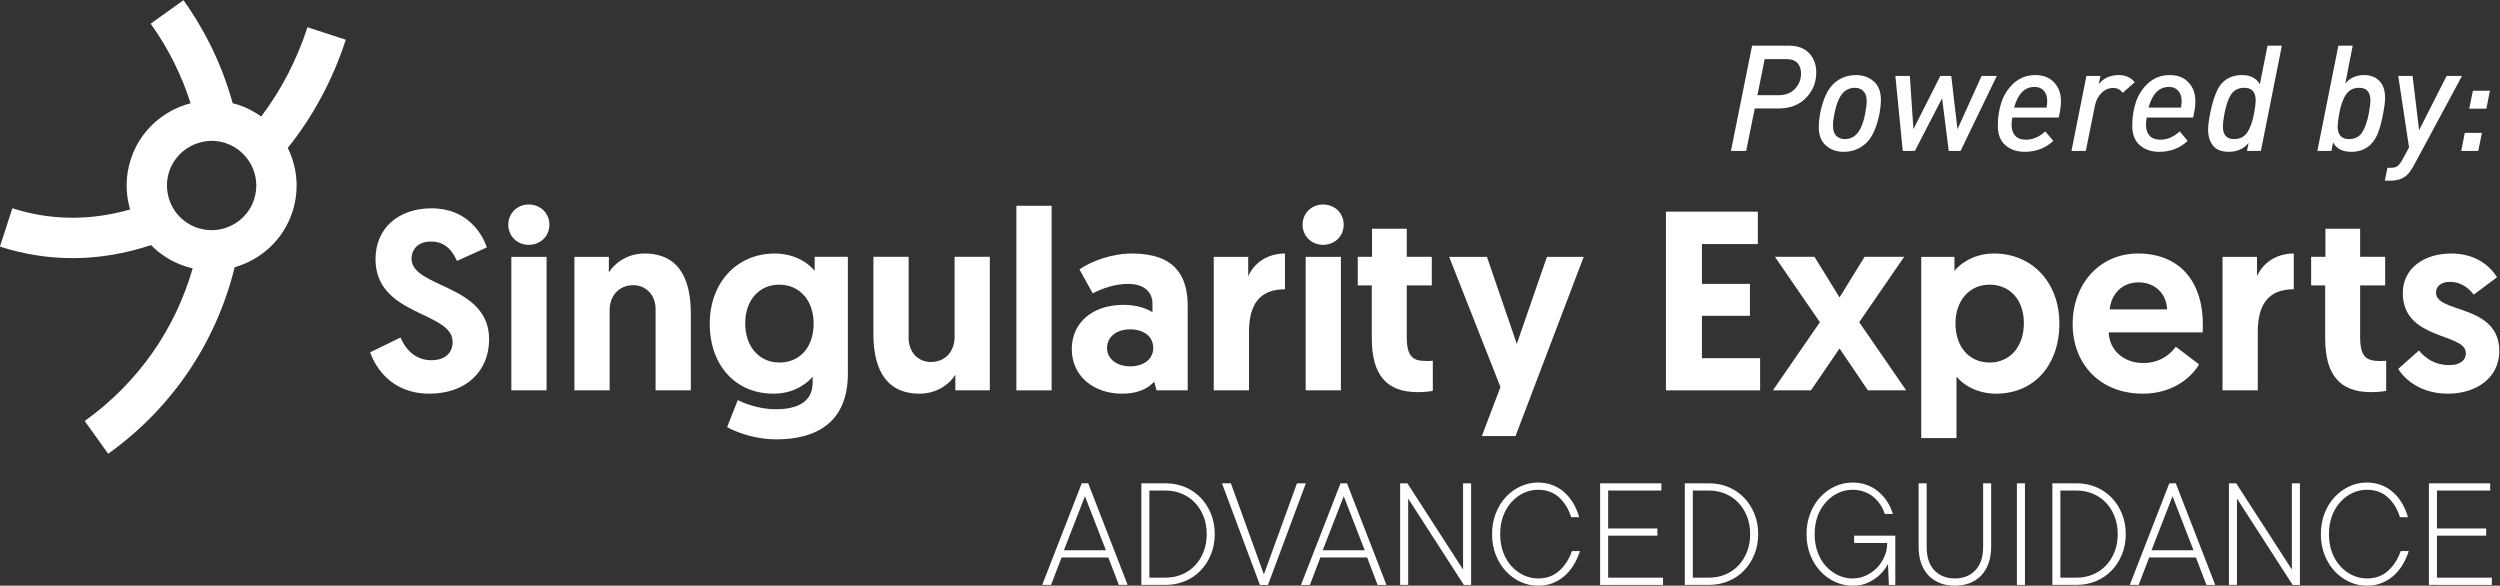
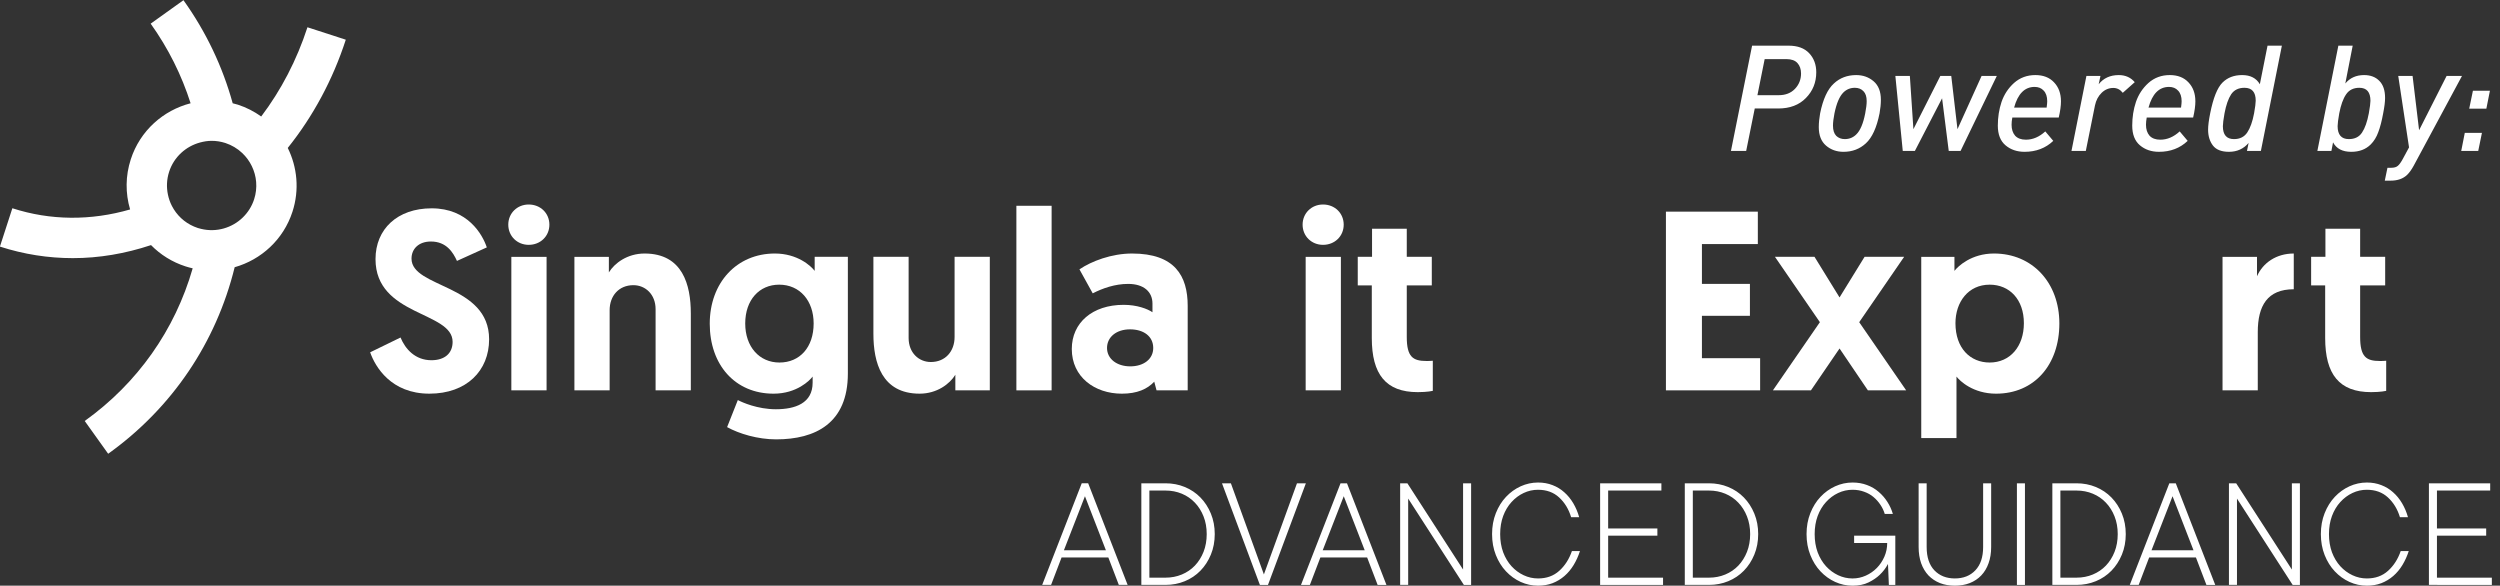
<svg xmlns="http://www.w3.org/2000/svg" version="1.1" id="svg2" xml:space="preserve" width="495.966" height="116.193" viewBox="0 0 495.966 116.193">
  <rect x="0" y="0" width="495.966" height="116.193" fill="#333333" stroke="none" />
  <defs id="defs6" />
  <g id="g12243" transform="matrix(1.333,0,0,-1.333,-64.741,159.379)">
    <path d="m 121.02,82.746 -4.445,-2.014 c -0.57,1.254 -1.558,2.888 -3.876,2.888 -1.824,0 -2.887,-1.102 -2.887,-2.546 0,-4.407 11.55,-3.761 11.55,-12.006 0,-4.673 -3.343,-8.093 -8.891,-8.093 -5.699,0 -8.055,3.99 -8.814,6.155 l 4.521,2.204 c 0.722,-1.748 2.204,-3.381 4.597,-3.381 1.976,0 3.154,1.025 3.154,2.735 0,4.559 -11.474,3.8 -11.474,12.31 0,4.484 3.267,7.561 8.359,7.561 5.356,0 7.56,-3.876 8.206,-5.813" style="fill:#ffffff;fill-opacity:1;fill-rule:nonzero;stroke:none" id="path20" />
    <path d="m 124.67,81.34 h 5.243 v -19.871 h -5.243 z m 2.583,7.789 c 1.749,0 3.079,-1.292 3.079,-3.002 0,-1.71 -1.33,-3.002 -3.079,-3.002 -1.708,0 -3.039,1.292 -3.039,3.002 0,1.71 1.331,3.002 3.039,3.002" style="fill:#ffffff;fill-opacity:1;fill-rule:nonzero;stroke:none" id="path22" />
    <path d="m 151.381,72.943 v -11.474 h -5.243 v 12.082 c 0,2.204 -1.52,3.572 -3.305,3.572 -2.166,0 -3.534,-1.596 -3.534,-3.724 v -11.93 h -5.243 v 19.871 h 5.129 v -2.318 c 0.836,1.368 2.736,2.812 5.319,2.812 5.661,0 6.877,-4.673 6.877,-8.891" style="fill:#ffffff;fill-opacity:1;fill-rule:nonzero;stroke:none" id="path26" />
    <path d="m 164.531,77.198 c -2.964,0 -5.054,-2.279 -5.054,-5.775 0,-3.496 2.128,-5.813 5.091,-5.813 3.04,0 5.092,2.279 5.092,5.813 0,3.381 -2.052,5.775 -5.129,5.775 m -6.155,-17.173 c 0.645,-0.342 2.925,-1.368 5.661,-1.368 2.849,0 5.471,0.874 5.471,3.951 v 0.912 c -0.418,-0.57 -2.356,-2.546 -5.813,-2.546 -5.737,0 -9.499,4.294 -9.499,10.411 0,6.117 4.028,10.449 9.689,10.449 3.343,0 5.357,-1.824 5.927,-2.584 v 2.09 h 4.94 v -17.364 c 0,-7.409 -4.826,-9.802 -10.677,-9.802 -2.735,0 -5.509,0.836 -7.295,1.823 z" style="fill:#ffffff;fill-opacity:1;fill-rule:nonzero;stroke:none" id="path30" />
    <path d="m 178.554,69.866 v 11.474 h 5.242 v -12.082 c 0,-2.204 1.52,-3.572 3.306,-3.572 2.166,0 3.534,1.596 3.534,3.724 v 11.93 h 5.242 v -19.871 h -5.129 v 2.318 c -0.836,-1.368 -2.735,-2.812 -5.318,-2.812 -5.662,0 -6.877,4.673 -6.877,8.891" style="fill:#ffffff;fill-opacity:1;fill-rule:nonzero;stroke:none" id="path34" />
    <path d="m 199.834,88.938 h 5.243 v -27.47 h -5.243 z" style="fill:#ffffff;fill-opacity:1;fill-rule:nonzero;stroke:none" id="path36" />
    <path d="m 216.781,65.04 c 1.975,0 3.419,1.064 3.419,2.736 0,1.747 -1.444,2.773 -3.458,2.773 -2.014,0 -3.419,-1.139 -3.419,-2.773 0,-1.634 1.481,-2.736 3.458,-2.736 m -0.988,9.157 c 2.013,0 3.571,-0.608 4.293,-1.102 v 1.292 c 0,1.748 -1.291,2.925 -3.61,2.925 -1.975,0 -3.799,-0.646 -5.281,-1.405 l -1.976,3.571 c 1.787,1.216 4.788,2.356 7.828,2.356 6.382,0 8.282,-3.344 8.282,-7.789 v -12.576 h -4.636 l -0.342,1.292 c -1.025,-1.102 -2.545,-1.786 -4.824,-1.786 -4.027,0 -7.447,2.469 -7.447,6.649 0,3.913 3.077,6.573 7.713,6.573" style="fill:#ffffff;fill-opacity:1;fill-rule:nonzero;stroke:none" id="path40" />
-     <path d="m 239.808,76.515 c -3.914,0 -5.357,-2.432 -5.357,-6.383 v -8.663 h -5.245 v 19.871 h 5.13 v -2.888 c 0.874,1.976 2.85,3.382 5.472,3.382 z" style="fill:#ffffff;fill-opacity:1;fill-rule:nonzero;stroke:none" id="path44" />
    <path d="m 242.886,81.34 h 5.243 v -19.871 h -5.243 z m 2.584,7.789 c 1.747,0 3.077,-1.292 3.077,-3.002 0,-1.71 -1.33,-3.002 -3.077,-3.002 -1.71,0 -3.04,1.292 -3.04,3.002 0,1.71 1.33,3.002 3.04,3.002" style="fill:#ffffff;fill-opacity:1;fill-rule:nonzero;stroke:none" id="path46" />
    <path d="m 252.765,85.519 h 5.168 v -4.179 h 3.724 v -4.256 h -3.724 v -7.674 c 0,-2.964 0.912,-3.572 2.926,-3.572 0.342,0 0.531,0 0.949,0.038 v -4.483 c 0,0 -0.797,-0.19 -2.241,-0.19 -4.749,0 -6.839,2.659 -6.839,8.055 v 7.826 h -2.09 v 4.256 h 2.127 z" style="fill:#ffffff;fill-opacity:1;fill-rule:nonzero;stroke:none" id="path50" />
-     <path d="m 269.105,54.668 2.773,7.295 -7.636,19.377 h 5.623 l 4.445,-12.956 4.484,12.956 h 5.471 l -10.144,-26.672 z" style="fill:#ffffff;fill-opacity:1;fill-rule:nonzero;stroke:none" id="path54" />
    <path d="m 296.503,88.065 h 13.678 v -4.825 h -8.321 v -5.927 h 7.143 v -4.75 h -7.143 v -6.307 h 8.663 v -4.787 h -14.02 z" style="fill:#ffffff;fill-opacity:1;fill-rule:nonzero;stroke:none" id="path58" />
    <path d="m 322.341,67.7 -4.256,-6.231 h -5.66 l 6.99,10.145 -6.686,9.726 h 5.888 l 3.724,-6.041 3.724,6.041 h 5.889 l -6.687,-9.726 6.99,-10.145 h -5.699 z" style="fill:#ffffff;fill-opacity:1;fill-rule:nonzero;stroke:none" id="path62" />
    <path d="m 344.685,65.61 c 3.039,0 5.091,2.394 5.091,5.851 0,3.533 -2.128,5.737 -5.091,5.737 -3.191,0 -5.092,-2.584 -5.092,-5.737 0,-3.724 2.204,-5.851 5.092,-5.851 m -10.183,15.729 h 4.94 v -2.089 c 0.532,0.684 2.507,2.584 5.889,2.584 5.699,0 9.726,-4.332 9.726,-10.411 0,-6.155 -3.724,-10.449 -9.423,-10.449 -3.419,0 -5.394,1.9 -5.888,2.546 v -9.157 h -5.244 z" style="fill:#ffffff;fill-opacity:1;fill-rule:nonzero;stroke:none" id="path66" />
-     <path d="m 371.094,73.513 c -0.114,2.432 -1.862,4.027 -4.255,4.027 -2.471,0 -4.066,-1.748 -4.294,-4.027 z m -4.331,8.321 c 6.154,0 9.65,-4.104 9.65,-10.601 0,-0.38 0,-0.76 -0.038,-1.14 h -13.981 c 0.113,-2.659 2.241,-4.559 5.166,-4.559 2.698,0 4.256,1.596 4.826,2.432 l 3.457,-2.622 c -0.76,-1.406 -3.42,-4.37 -8.358,-4.37 -6.384,0 -10.449,4.408 -10.449,10.373 0,6.003 4.065,10.487 9.727,10.487" style="fill:#ffffff;fill-opacity:1;fill-rule:nonzero;stroke:none" id="path70" />
    <path d="m 389.943,76.515 c -3.914,0 -5.357,-2.432 -5.357,-6.383 v -8.663 h -5.245 v 19.871 h 5.13 v -2.888 c 0.874,1.976 2.85,3.382 5.472,3.382 z" style="fill:#ffffff;fill-opacity:1;fill-rule:nonzero;stroke:none" id="path74" />
    <path d="m 394.655,85.519 h 5.167 v -4.179 h 3.725 v -4.256 h -3.725 v -7.674 c 0,-2.964 0.912,-3.572 2.926,-3.572 0.342,0 0.532,0 0.95,0.038 v -4.483 c 0,0 -0.798,-0.19 -2.241,-0.19 -4.75,0 -6.84,2.659 -6.84,8.055 v 7.826 h -2.09 v 4.256 h 2.128 z" style="fill:#ffffff;fill-opacity:1;fill-rule:nonzero;stroke:none" id="path78" />
-     <path d="m 405.485,64.66 3.077,2.736 c 0.988,-1.14 2.319,-2.166 4.561,-2.166 1.48,0 2.431,0.646 2.431,1.786 0,3.04 -9.384,1.861 -9.384,8.929 0,3.685 3.153,5.889 7.218,5.889 3.762,0 5.852,-1.976 6.801,-3.534 l -3.457,-2.583 c -0.608,0.759 -1.711,1.899 -3.572,1.899 -1.215,0 -2.051,-0.608 -2.051,-1.596 0,-3.153 9.422,-1.633 9.422,-8.738 0,-3.876 -3.344,-6.308 -7.637,-6.308 -3.914,0 -6.346,1.977 -7.409,3.686" style="fill:#ffffff;fill-opacity:1;fill-rule:nonzero;stroke:none" id="path82" />
  </g>
  <g id="g12246" transform="matrix(1.333,0,0,-1.333,-64.741,159.379)">
    <path d="m 84.724,87.218 c -1.6,-1.569 -3.943,-2.275 -6.231,-1.716 -0.16,0.039 -0.32,0.077 -0.479,0.129 -0.195,0.063 -0.386,0.137 -0.572,0.216 -1.426,0.61 -2.585,1.687 -3.299,3.086 -0.272,0.532 -0.461,1.089 -0.581,1.658 -0.237,1.123 -0.186,2.293 0.179,3.415 0.719,2.218 2.505,3.784 4.604,4.352 0.559,0.151 1.135,0.246 1.725,0.246 0.677,0 1.367,-0.105 2.046,-0.324 0.477,-0.156 0.922,-0.364 1.337,-0.61 0.425,-0.252 0.814,-0.549 1.165,-0.881 1.194,-1.129 1.941,-2.667 2.073,-4.31 0.068,-0.846 -0.024,-1.719 -0.301,-2.575 -0.342,-1.053 -0.925,-1.96 -1.666,-2.686 m 15.309,26.437 -5.707,1.851 c -1.588,-4.895 -3.931,-9.379 -6.883,-13.281 -1.036,0.745 -2.199,1.347 -3.477,1.762 -0.254,0.082 -0.51,0.14 -0.765,0.206 -1.497,5.432 -3.95,10.618 -7.328,15.341 l -4.88,-3.491 c 2.627,-3.674 4.611,-7.669 5.943,-11.849 -4.057,-1.045 -7.518,-4.066 -8.902,-8.338 -0.797,-2.458 -0.82,-5.039 -0.102,-7.464 -5.841,-1.691 -11.854,-1.659 -17.524,0.18 l -1.852,-5.708 c 3.546,-1.149 7.192,-1.718 10.855,-1.718 3.897,0 7.807,0.666 11.634,1.94 1.409,-1.436 3.15,-2.525 5.119,-3.163 0.36,-0.117 0.72,-0.212 1.081,-0.295 -2.623,-9.144 -8.204,-17.093 -16.068,-22.717 l 3.49,-4.88 c 9.497,6.792 16.078,16.555 18.828,27.763 3.927,1.114 7.251,4.093 8.602,8.259 1.057,3.26 0.708,6.64 -0.701,9.493 3.747,4.676 6.697,10.125 8.637,16.109" style="fill:#ffffff;fill-opacity:1;fill-rule:nonzero;stroke:none" id="path86" />
  </g>
  <path style="font-style:italic;font-weight:500;font-size:29.333px;line-height:1.25;font-family:'DIN Pro';-inkscape-font-specification:'DIN Pro Medium Italic';fill:#ffffff" d="m 360.322,14.337 q 0,3.021 -2.053,5.104 -2.024,2.083 -5.515,2.083 h -4.635 l -1.701,8.419 h -3.021 l 4.195,-20.885 h 7.245 q 2.669,0 4.077,1.496 1.408,1.496 1.408,3.784 z m -3.021,0.235 q 0,-1.261 -0.704,-2.053 -0.704,-0.792 -2.2,-0.792 h -4.312 l -1.437,7.157 h 4.224 q 2.024,0 3.227,-1.261 1.203,-1.261 1.203,-3.051 z m 15.84,5.221 q 0,1.232 -0.264,2.699 -0.851,4.253 -2.728,5.955 -1.819,1.672 -4.429,1.672 -2.024,0 -3.461,-1.232 -1.437,-1.232 -1.437,-3.667 0,-1.261 0.264,-2.728 0.851,-4.224 2.728,-5.925 1.789,-1.672 4.429,-1.672 2.024,0 3.461,1.232 1.437,1.232 1.437,3.667 z m -2.816,0.264 q 0,-1.32 -0.645,-1.965 -0.645,-0.675 -1.701,-0.675 -1.349,0 -2.288,0.939 -1.144,1.144 -1.76,4.136 -0.293,1.496 -0.293,2.435 0,1.349 0.645,2.024 0.675,0.645 1.701,0.645 1.349,0 2.288,-0.939 1.173,-1.144 1.76,-4.165 0.293,-1.496 0.293,-2.435 z m 25.813,-4.987 -7.187,14.872 h -2.347 l -1.32,-10.443 -5.397,10.443 h -2.405 l -1.467,-14.872 h 2.875 l 0.704,10.56 5.339,-10.56 h 2.171 l 1.232,10.56 4.781,-10.56 z m 12.731,5.016 q 0,1.32 -0.44,3.227 h -9.211 q -0.147,0.792 -0.147,1.437 0,1.349 0.704,2.171 0.733,0.792 2.141,0.792 2.053,0 3.843,-1.643 l 1.584,1.877 q -2.288,2.171 -5.691,2.171 -2.259,0 -3.784,-1.291 -1.525,-1.291 -1.525,-3.901 0,-2.493 0.733,-4.693 0.763,-2.229 2.493,-3.784 1.76,-1.555 4.224,-1.555 2.347,0 3.696,1.437 1.379,1.437 1.379,3.755 z m -2.728,0 q 0,-1.379 -0.704,-2.112 -0.675,-0.733 -1.789,-0.733 -2.963,0 -4.077,4.107 h 6.453 q 0.117,-0.88 0.117,-1.261 z m 17.365,-3.784 -2.376,2.112 q -0.763,-0.968 -1.877,-0.968 -1.32,0 -2.317,0.968 -0.997,0.968 -1.32,2.493 l -1.819,9.035 h -2.845 l 2.963,-14.872 h 2.787 l -0.352,1.643 q 1.437,-1.819 3.989,-1.819 1.965,0 3.168,1.408 z m 12.027,3.784 q 0,1.32 -0.44,3.227 h -9.211 q -0.147,0.792 -0.147,1.437 0,1.349 0.704,2.171 0.733,0.792 2.141,0.792 2.053,0 3.843,-1.643 l 1.584,1.877 q -2.288,2.171 -5.691,2.171 -2.259,0 -3.784,-1.291 -1.525,-1.291 -1.525,-3.901 0,-2.493 0.733,-4.693 0.763,-2.229 2.493,-3.784 1.76,-1.555 4.224,-1.555 2.347,0 3.696,1.437 1.379,1.437 1.379,3.755 z m -2.728,0 q 0,-1.379 -0.704,-2.112 -0.675,-0.733 -1.789,-0.733 -2.963,0 -4.077,4.107 h 6.453 q 0.117,-0.88 0.117,-1.261 z M 452.693,9.057 448.528,29.942 h -2.757 l 0.323,-1.584 q -1.496,1.76 -3.901,1.76 -2.2,0 -3.168,-1.232 -0.968,-1.261 -0.968,-3.168 0,-1.173 0.411,-3.227 0.909,-4.576 2.435,-6.101 1.496,-1.496 3.901,-1.496 2.464,0 3.52,1.819 L 449.848,9.057 Z M 447.501,19.969 q 0,-2.552 -2.229,-2.552 -1.76,0 -2.64,1.291 -0.851,1.291 -1.32,3.784 -0.323,1.819 -0.323,2.552 0,2.552 2.2,2.552 1.76,0 2.64,-1.32 0.88,-1.32 1.349,-3.784 0.323,-1.819 0.323,-2.523 z m 25.667,-0.557 q 0,1.144 -0.381,3.08 -0.411,2.259 -0.968,3.725 -0.528,1.467 -1.496,2.435 -1.467,1.467 -3.872,1.467 -2.611,0 -3.608,-1.877 l -0.323,1.701 h -2.787 L 463.898,9.057 h 2.845 l -1.467,7.509 q 1.379,-1.672 3.725,-1.672 1.907,0 3.021,1.144 1.144,1.144 1.144,3.373 z m -2.904,0.587 q 0,-2.581 -2.2,-2.581 -1.76,0 -2.64,1.32 -0.88,1.291 -1.349,3.755 -0.323,1.819 -0.323,2.523 0,2.581 2.229,2.581 1.76,0 2.611,-1.291 0.88,-1.32 1.349,-3.813 0.323,-1.819 0.323,-2.493 z m 18.157,-4.928 -9.592,17.835 q -0.616,1.115 -1.261,1.76 -1.203,1.173 -3.285,1.173 h -1.173 l 0.528,-2.552 h 0.733 q 0.88,0 1.32,-0.381 0.44,-0.352 0.997,-1.379 l 1.232,-2.288 -2.141,-14.168 h 2.845 l 1.291,10.765 5.456,-10.765 z m 3.96,11.293 -0.733,3.579 h -3.373 l 0.704,-3.579 z m 1.584,-8.36 -0.704,3.549 h -3.403 l 0.733,-3.549 z" id="text1" aria-label="Powered by:" />
  <path d="m 223.708,116.036 h -1.75 l -2.078,-5.438 h -9.281 l -2.078,5.438 h -1.766 l 7.844,-20.156 h 1.281 z M 215.239,98.443 211.067,109.161 h 8.328 z m 15.984,16.156 q 1.734,0 3.234,-0.625 1.5,-0.625 2.594,-1.766 1.094,-1.156 1.719,-2.734 0.625,-1.594 0.625,-3.516 0,-1.922 -0.625,-3.5 -0.625,-1.594 -1.719,-2.734 -1.094,-1.156 -2.594,-1.781 -1.5,-0.625 -3.234,-0.625 h -3.203 v 17.281 z m 9.766,-8.641 q 0,2.203 -0.766,4.062 -0.766,1.859 -2.078,3.203 -1.312,1.344 -3.094,2.078 -1.781,0.734 -3.828,0.734 H 226.427 V 95.88 h 4.797 q 2.047,0 3.828,0.734 1.781,0.734 3.094,2.078 1.312,1.344 2.078,3.203 0.766,1.859 0.766,4.062 z m 10.562,10.078 h -1.609 L 242.427,95.88 h 1.766 l 6.547,18.078 6.562,-18.078 h 1.766 z m 23.5,0 h -1.75 l -2.078,-5.438 h -9.281 l -2.078,5.438 h -1.766 l 7.844,-20.156 h 1.281 z m -8.469,-17.594 -4.172,10.719 h 8.328 z m 25.266,-2.562 v 20.156 h -1.438 L 279.364,98.911 v 17.125 h -1.594 V 95.88 h 1.438 L 290.255,112.989 V 95.88 Z m 13.281,1.281 q -1.5,0 -2.859,0.641 -1.359,0.641 -2.406,1.797 -1.047,1.141 -1.656,2.766 -0.594,1.609 -0.594,3.594 0,1.984 0.594,3.609 0.609,1.609 1.656,2.766 1.047,1.141 2.406,1.781 1.359,0.641 2.859,0.641 2.531,0 4.203,-1.516 1.688,-1.516 2.516,-3.922 h 1.594 q -0.484,1.5 -1.25,2.766 -0.766,1.266 -1.828,2.188 -1.047,0.906 -2.359,1.422 -1.312,0.5 -2.875,0.5 -1.797,0 -3.453,-0.75 -1.641,-0.75 -2.906,-2.094 -1.266,-1.344 -2.016,-3.234 -0.75,-1.891 -0.75,-4.156 0,-2.266 0.75,-4.156 0.75,-1.891 2.016,-3.234 1.266,-1.344 2.906,-2.094 1.656,-0.75 3.453,-0.75 1.562,0 2.875,0.516 1.312,0.5 2.328,1.422 1.031,0.906 1.781,2.172 0.75,1.266 1.172,2.766 h -1.594 q -0.734,-2.406 -2.391,-3.922 -1.641,-1.516 -4.172,-1.516 z m 24.797,17.438 v 1.438 H 317.442 V 95.88 h 12.156 v 1.438 h -10.562 v 7.516 h 9.766 v 1.438 h -9.766 v 8.328 z m 9.109,0 q 1.734,0 3.234,-0.625 1.5,-0.625 2.594,-1.766 1.094,-1.156 1.719,-2.734 0.625,-1.594 0.625,-3.516 0,-1.922 -0.625,-3.5 -0.625,-1.594 -1.719,-2.734 -1.094,-1.156 -2.594,-1.781 -1.5,-0.625 -3.234,-0.625 h -3.203 v 17.281 z m 9.766,-8.641 q 0,2.203 -0.766,4.062 -0.766,1.859 -2.078,3.203 -1.312,1.344 -3.094,2.078 -1.781,0.734 -3.828,0.734 H 334.239 V 95.88 h 4.797 q 2.047,0 3.828,0.734 1.781,0.734 3.094,2.078 1.312,1.344 2.078,3.203 0.766,1.859 0.766,4.062 z m 19.031,0.312 h 8.172 v 9.766 h -1.281 l -0.172,-4.156 q -0.641,1.219 -1.656,2.172 -0.859,0.828 -2.188,1.484 -1.328,0.656 -3.188,0.656 -1.797,0 -3.453,-0.75 -1.641,-0.75 -2.906,-2.094 -1.266,-1.344 -2.016,-3.234 -0.75,-1.891 -0.75,-4.156 0,-2.266 0.75,-4.156 0.75,-1.891 2.016,-3.234 1.266,-1.344 2.906,-2.094 1.656,-0.75 3.453,-0.75 1.562,0 2.875,0.5 1.312,0.484 2.312,1.359 1.016,0.859 1.734,2 0.719,1.125 1.078,2.375 h -1.609 q -0.281,-0.953 -0.859,-1.812 -0.578,-0.875 -1.375,-1.547 -0.797,-0.672 -1.859,-1.047 -1.047,-0.391 -2.297,-0.391 -1.5,0 -2.859,0.641 -1.359,0.641 -2.406,1.797 -1.047,1.141 -1.656,2.766 -0.594,1.609 -0.594,3.594 0,1.984 0.594,3.609 0.609,1.609 1.656,2.766 1.047,1.141 2.406,1.781 1.359,0.641 2.859,0.641 1.375,0 2.625,-0.562 1.25,-0.562 2.188,-1.516 0.938,-0.953 1.5,-2.234 0.562,-1.281 0.562,-2.719 h -6.562 z m 19.984,9.922 q -1.625,0 -2.953,-0.516 -1.328,-0.531 -2.281,-1.516 -0.938,-1 -1.453,-2.422 -0.5,-1.438 -0.5,-3.219 V 95.88 h 1.594 v 12.641 q 0,3.016 1.531,4.625 1.547,1.609 4.062,1.609 2.531,0 4.062,-1.609 1.547,-1.625 1.547,-4.625 V 95.88 h 1.594 v 12.641 q 0,1.797 -0.516,3.219 -0.5,1.422 -1.453,2.422 -0.938,0.984 -2.281,1.516 -1.328,0.516 -2.953,0.516 z m 13.906,-0.156 h -1.594 V 95.88 h 1.594 z m 10.234,-1.438 q 1.734,0 3.234,-0.625 1.5,-0.625 2.594,-1.766 1.094,-1.156 1.719,-2.734 0.625,-1.594 0.625,-3.516 0,-1.922 -0.625,-3.5 -0.625,-1.594 -1.719,-2.734 -1.094,-1.156 -2.594,-1.781 -1.5,-0.625 -3.234,-0.625 h -3.203 v 17.281 z m 9.766,-8.641 q 0,2.203 -0.766,4.062 -0.766,1.859 -2.078,3.203 -1.312,1.344 -3.094,2.078 -1.781,0.734 -3.828,0.734 h -4.797 V 95.88 h 4.797 q 2.047,0 3.828,0.734 1.781,0.734 3.094,2.078 1.312,1.344 2.078,3.203 0.766,1.859 0.766,4.062 z m 17.75,10.078 h -1.75 l -2.078,-5.438 H 426.364 l -2.078,5.438 h -1.766 L 430.364,95.88 h 1.281 z m -8.469,-17.594 -4.172,10.719 h 8.328 z m 25.266,-2.562 v 20.156 h -1.438 L 443.786,98.911 v 17.125 h -1.594 V 95.88 h 1.438 L 454.676,112.989 V 95.88 Z m 13.281,1.281 q -1.5,0 -2.859,0.641 -1.359,0.641 -2.406,1.797 -1.047,1.141 -1.656,2.766 -0.594,1.609 -0.594,3.594 0,1.984 0.594,3.609 0.609,1.609 1.656,2.766 1.047,1.141 2.406,1.781 1.359,0.641 2.859,0.641 2.531,0 4.203,-1.516 1.688,-1.516 2.516,-3.922 h 1.594 q -0.484,1.5 -1.25,2.766 -0.766,1.266 -1.828,2.188 -1.047,0.906 -2.359,1.422 -1.312,0.5 -2.875,0.5 -1.797,0 -3.453,-0.75 -1.641,-0.75 -2.906,-2.094 -1.266,-1.344 -2.016,-3.234 -0.75,-1.891 -0.75,-4.156 0,-2.266 0.75,-4.156 0.75,-1.891 2.016,-3.234 1.266,-1.344 2.906,-2.094 1.656,-0.75 3.453,-0.75 1.562,0 2.875,0.516 1.312,0.5 2.328,1.422 1.031,0.906 1.781,2.172 0.75,1.266 1.172,2.766 H 476.114 q -0.734,-2.406 -2.391,-3.922 -1.641,-1.516 -4.172,-1.516 z m 24.797,17.438 v 1.438 H 481.864 V 95.88 h 12.156 v 1.438 h -10.562 v 7.516 h 9.766 v 1.438 h -9.766 v 8.328 z" id="text2" style="font-weight:300;font-size:32px;line-height:1.25;font-family:'TT Commons';-inkscape-font-specification:'TT Commons Light';fill:#ffffff" aria-label="ADVANCED GUIDANCE" />
</svg>